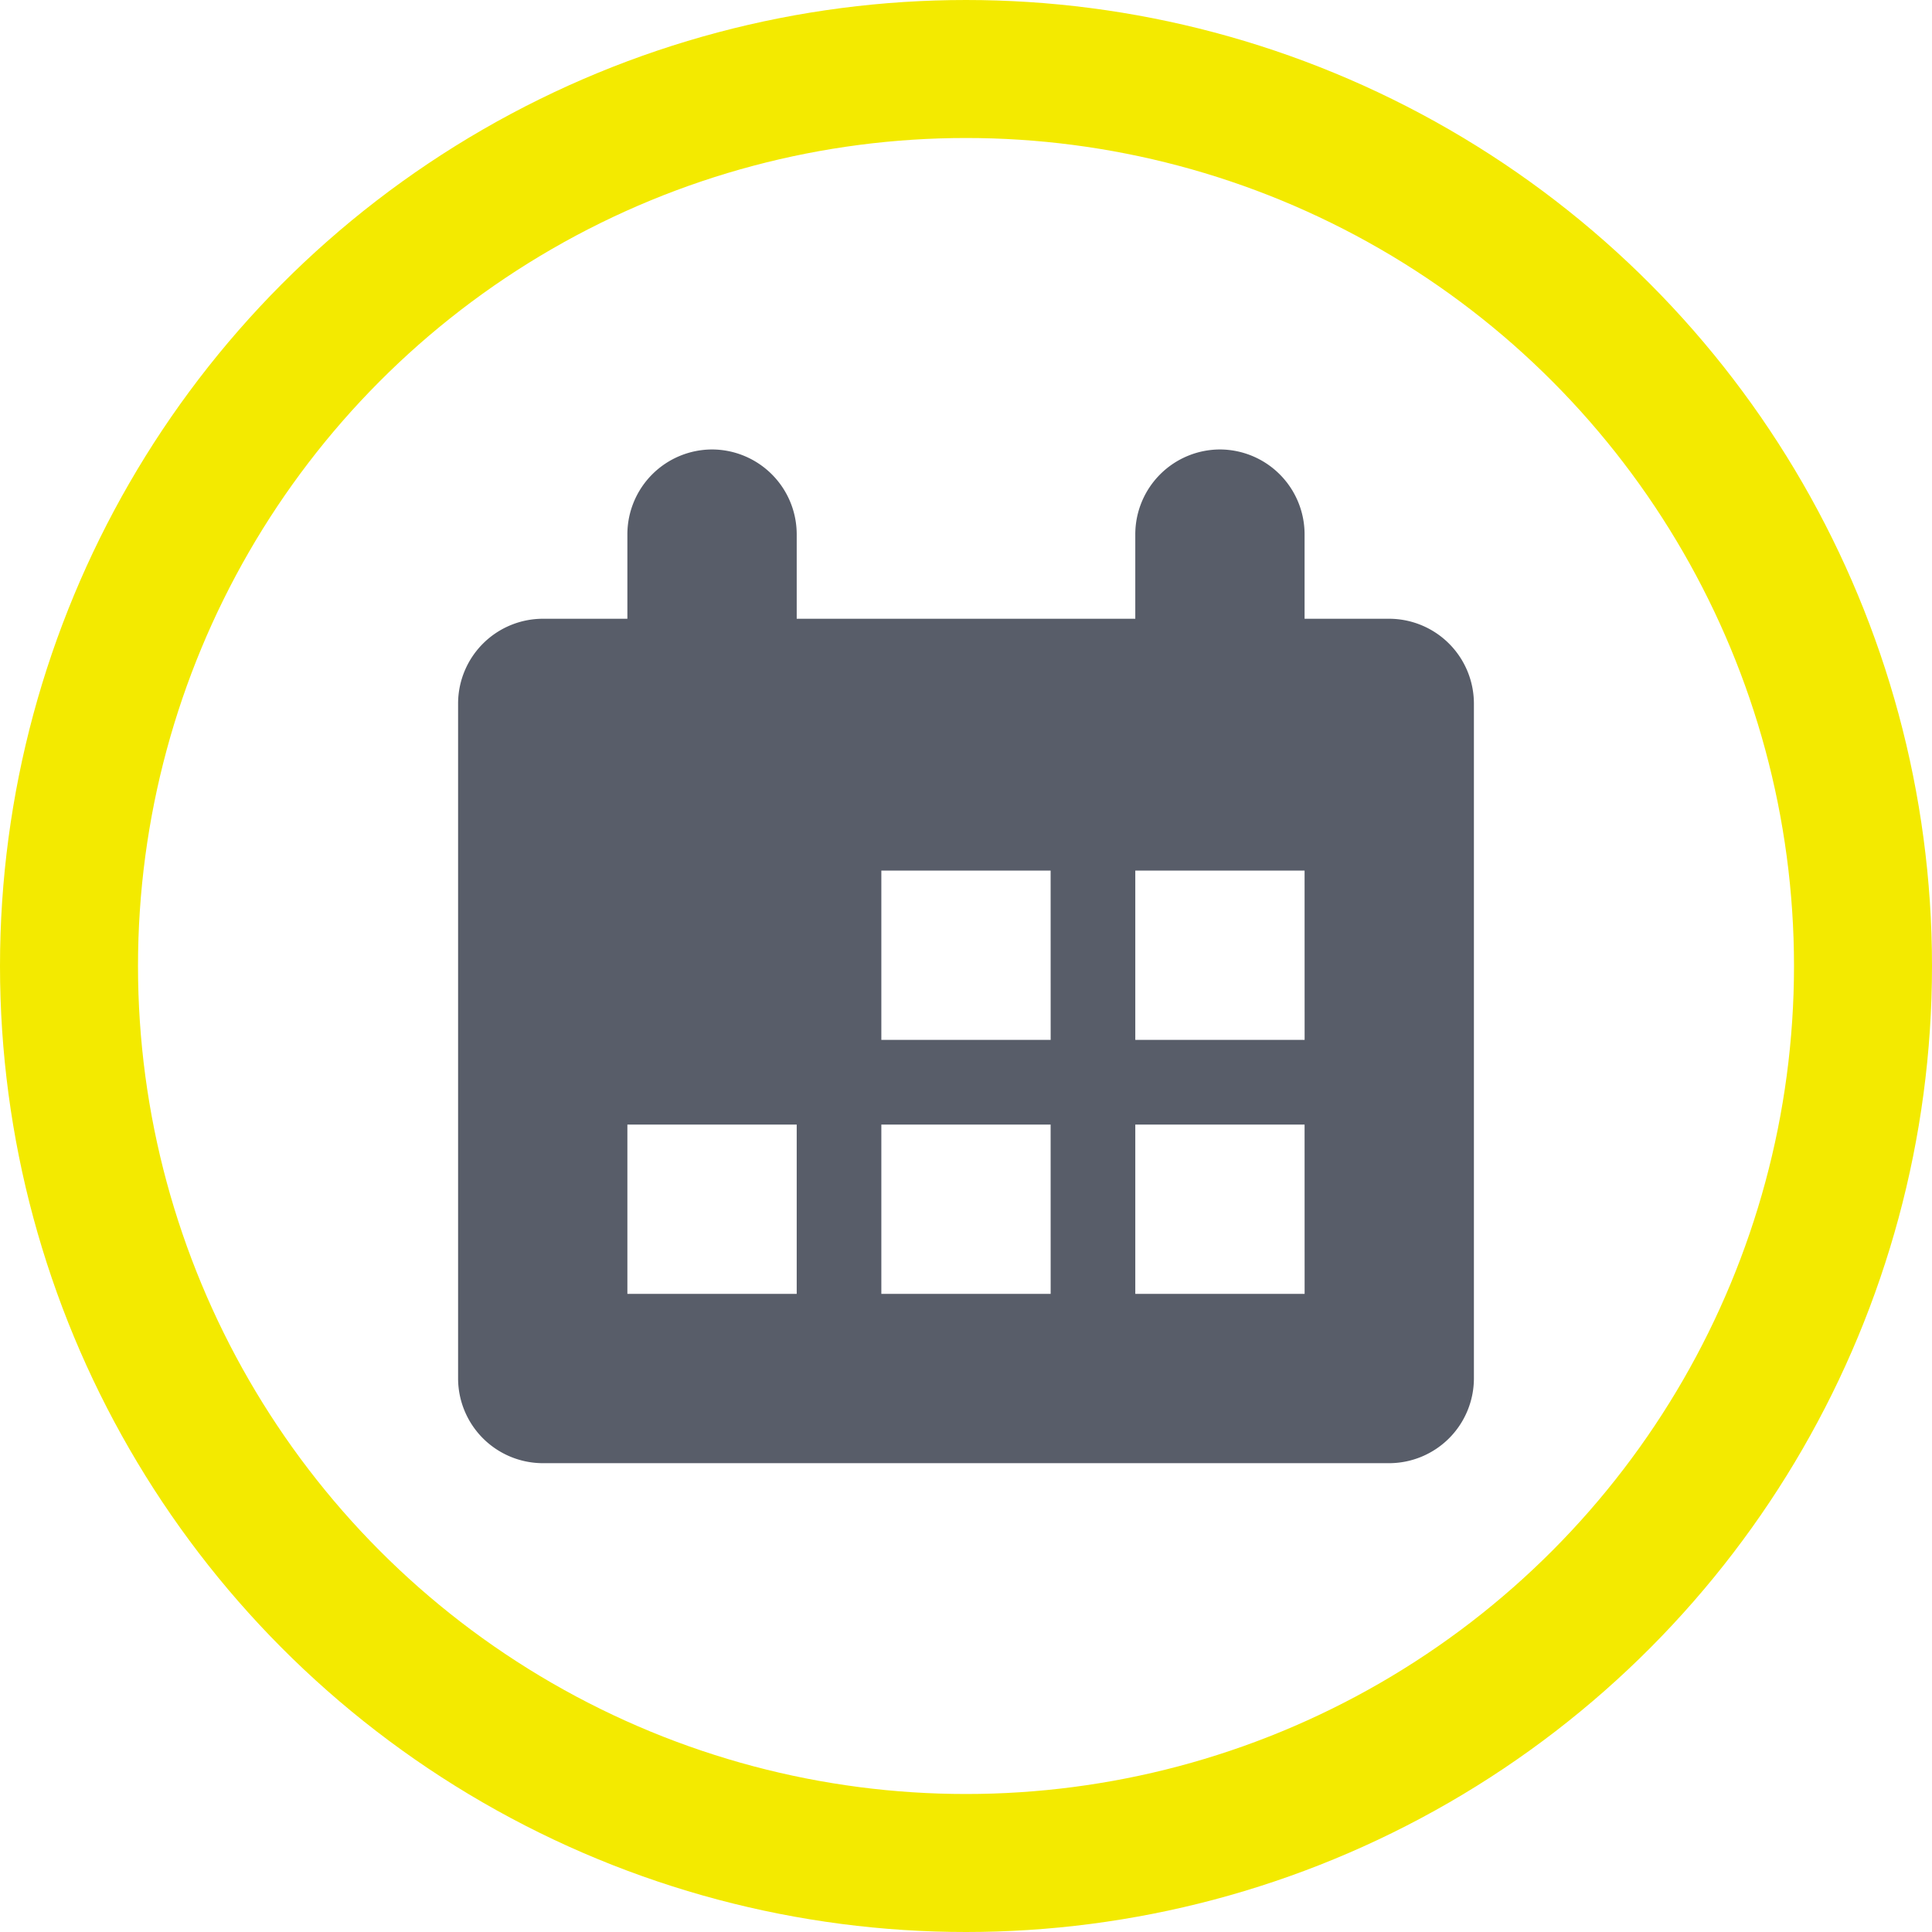
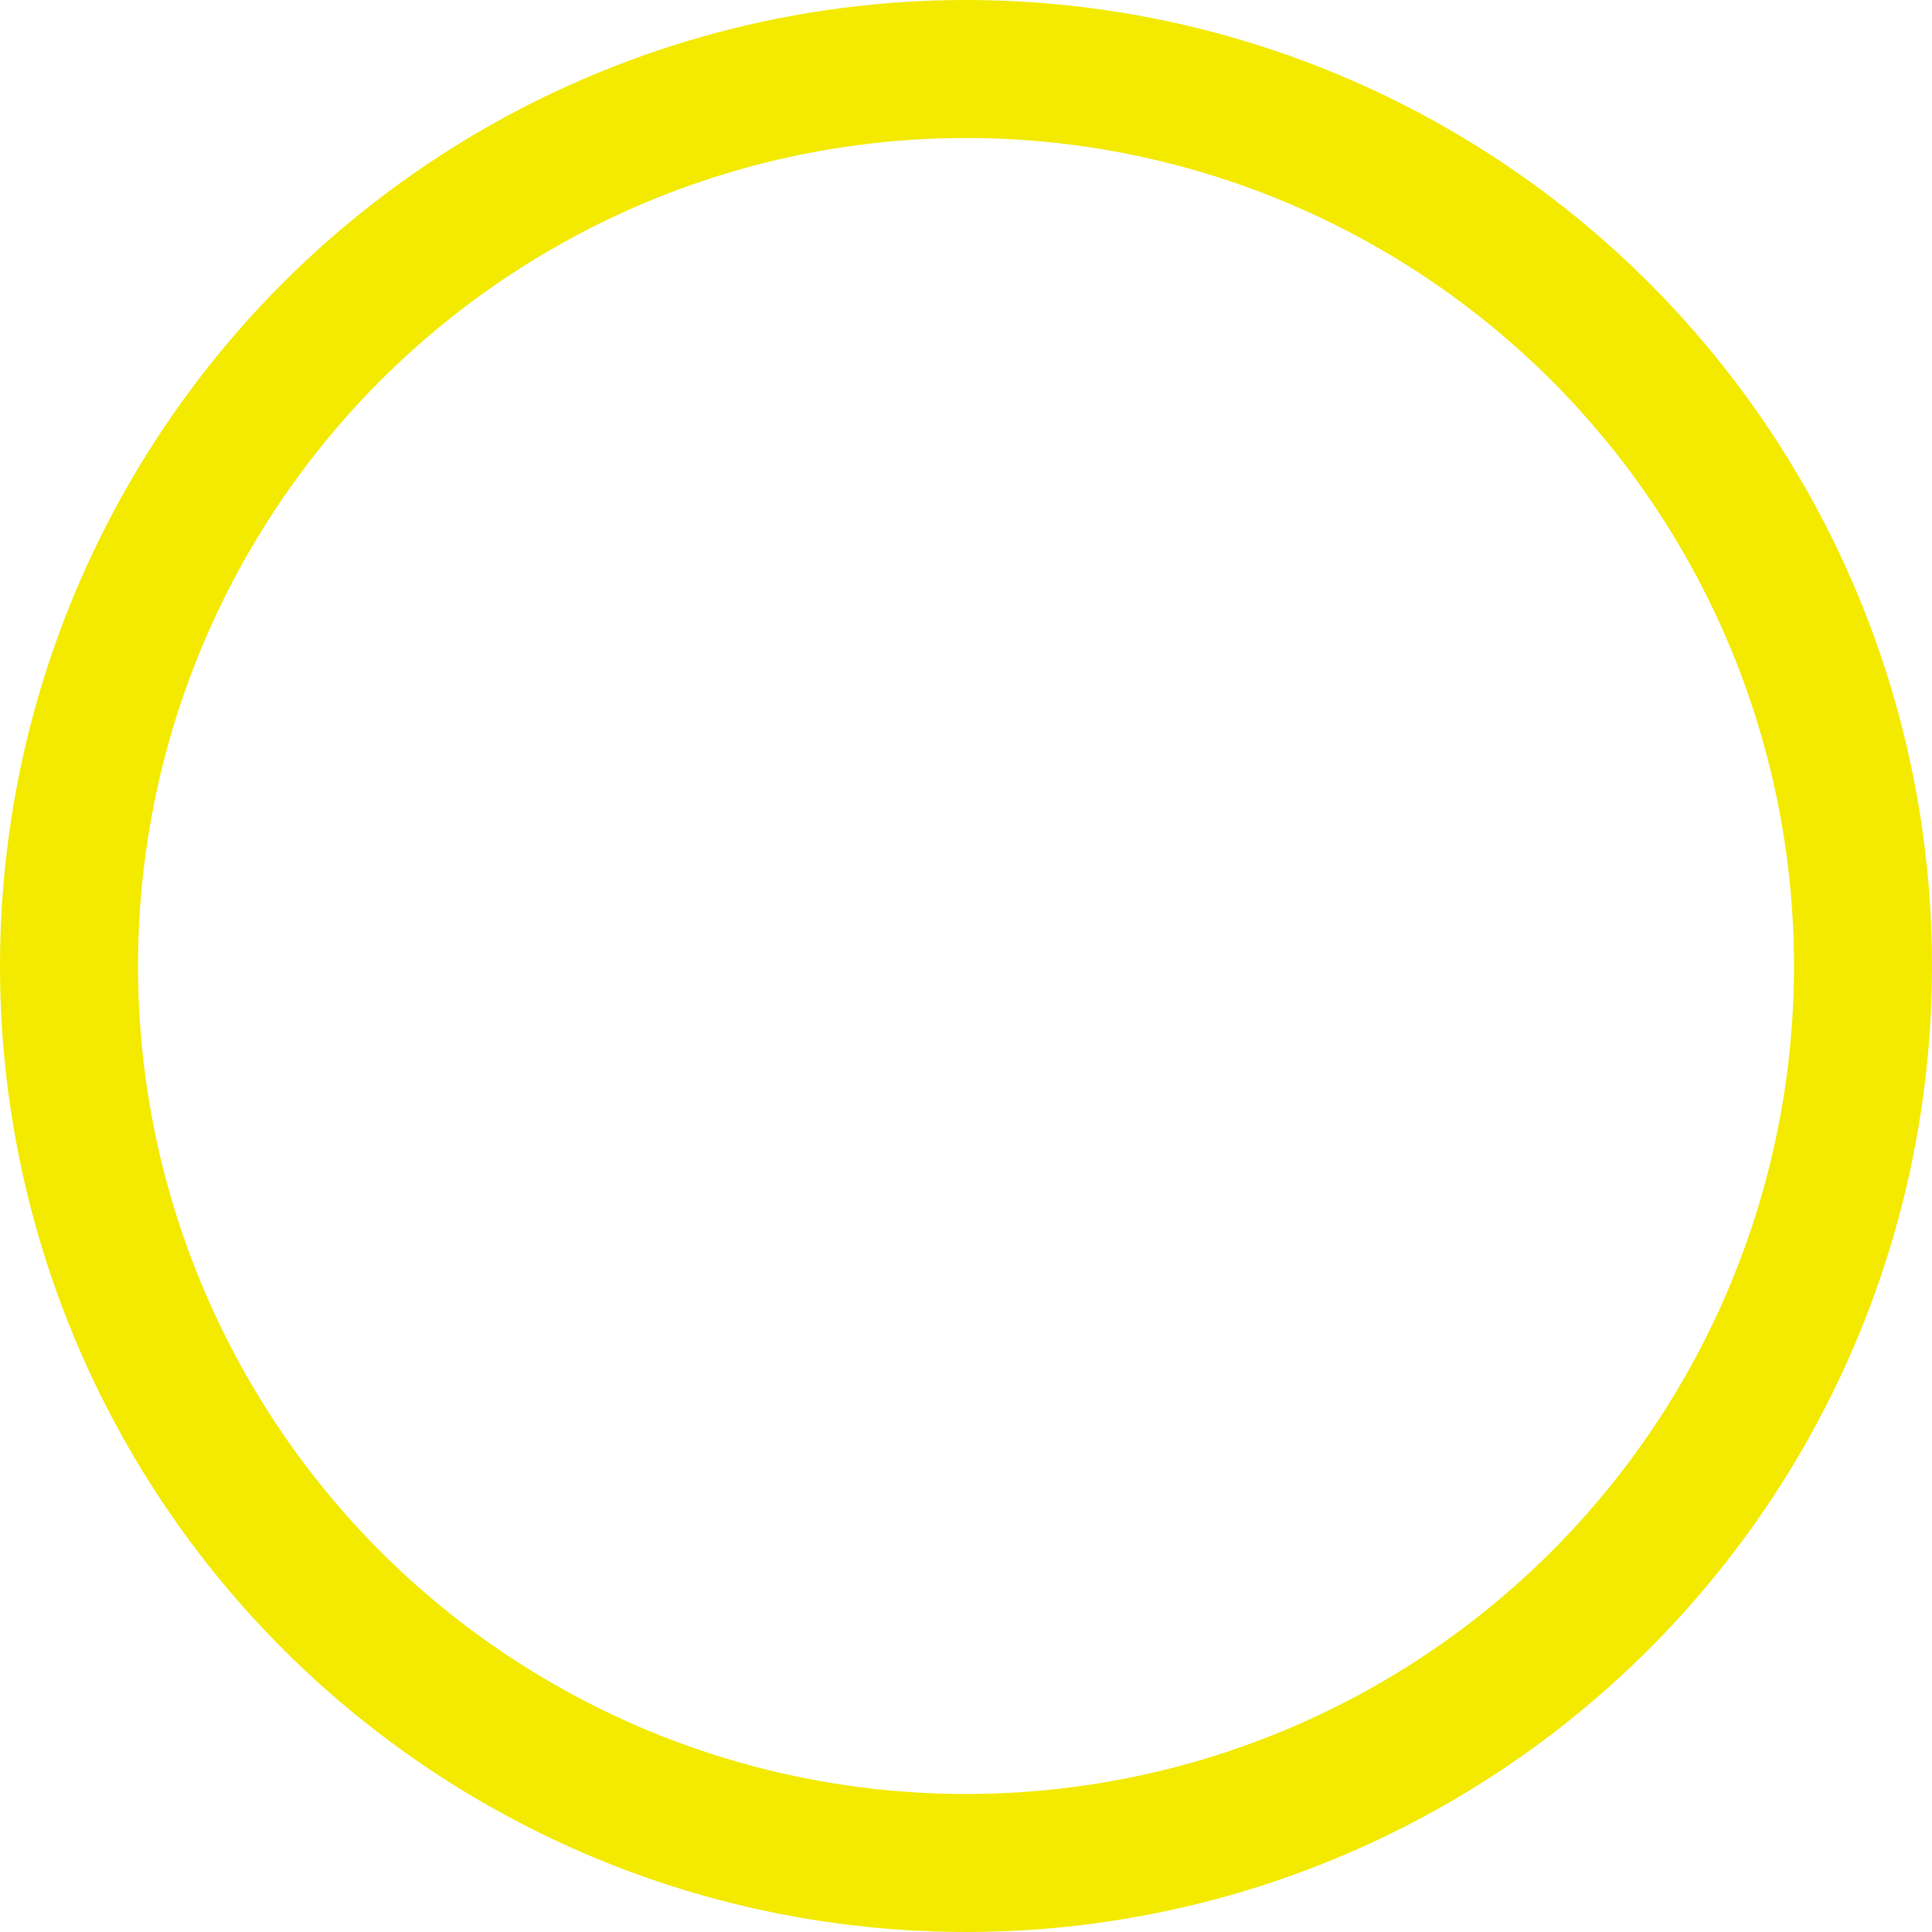
<svg xmlns="http://www.w3.org/2000/svg" width="56" height="56" viewBox="0 0 56 56">
  <defs>
    <clipPath id="clip-path">
-       <rect id="Rectangle_16734" data-name="Rectangle 16734" width="45" height="45" transform="translate(80 2799)" fill="#fff" />
-     </clipPath>
+       </clipPath>
  </defs>
  <g id="Group_31511" data-name="Group 31511" transform="translate(-730.104 -2892.953)">
    <g id="Ellipse_223" data-name="Ellipse 223" transform="translate(730.104 2892.953)" fill="none" stroke="#f3ea00" stroke-width="4">
      <circle cx="28" cy="28" r="28" stroke="none" />
      <circle cx="28" cy="28" r="26" fill="none" />
    </g>
    <g id="Mask_Group_29550" data-name="Mask Group 29550" transform="translate(656.104 100.953)" clip-path="url(#clip-path)">
      <g id="Icons" transform="translate(87.278 2804.928)">
        <path id="calendar_2_" d="M24.536,5.007V2.554A2.461,2.461,0,0,0,22.083.1h0a2.461,2.461,0,0,0-2.454,2.454V5.007H9.815V2.554A2.461,2.461,0,0,0,7.361.1h0A2.461,2.461,0,0,0,4.907,2.554V5.007H2.454A2.461,2.461,0,0,0,0,7.461V27.029a2.461,2.461,0,0,0,2.454,2.454H26.99a2.461,2.461,0,0,0,2.454-2.454V7.461A2.461,2.461,0,0,0,26.99,5.007ZM9.815,24.575H4.907V19.668H9.815Zm7.361,0H12.268V19.668h4.907Zm0-7.361H12.268V12.307h4.907Zm7.361,7.361H19.629V19.668h4.907Zm0-7.361H19.629V12.307h4.907Z" fill="#585d69" />
      </g>
    </g>
  </g>
</svg>